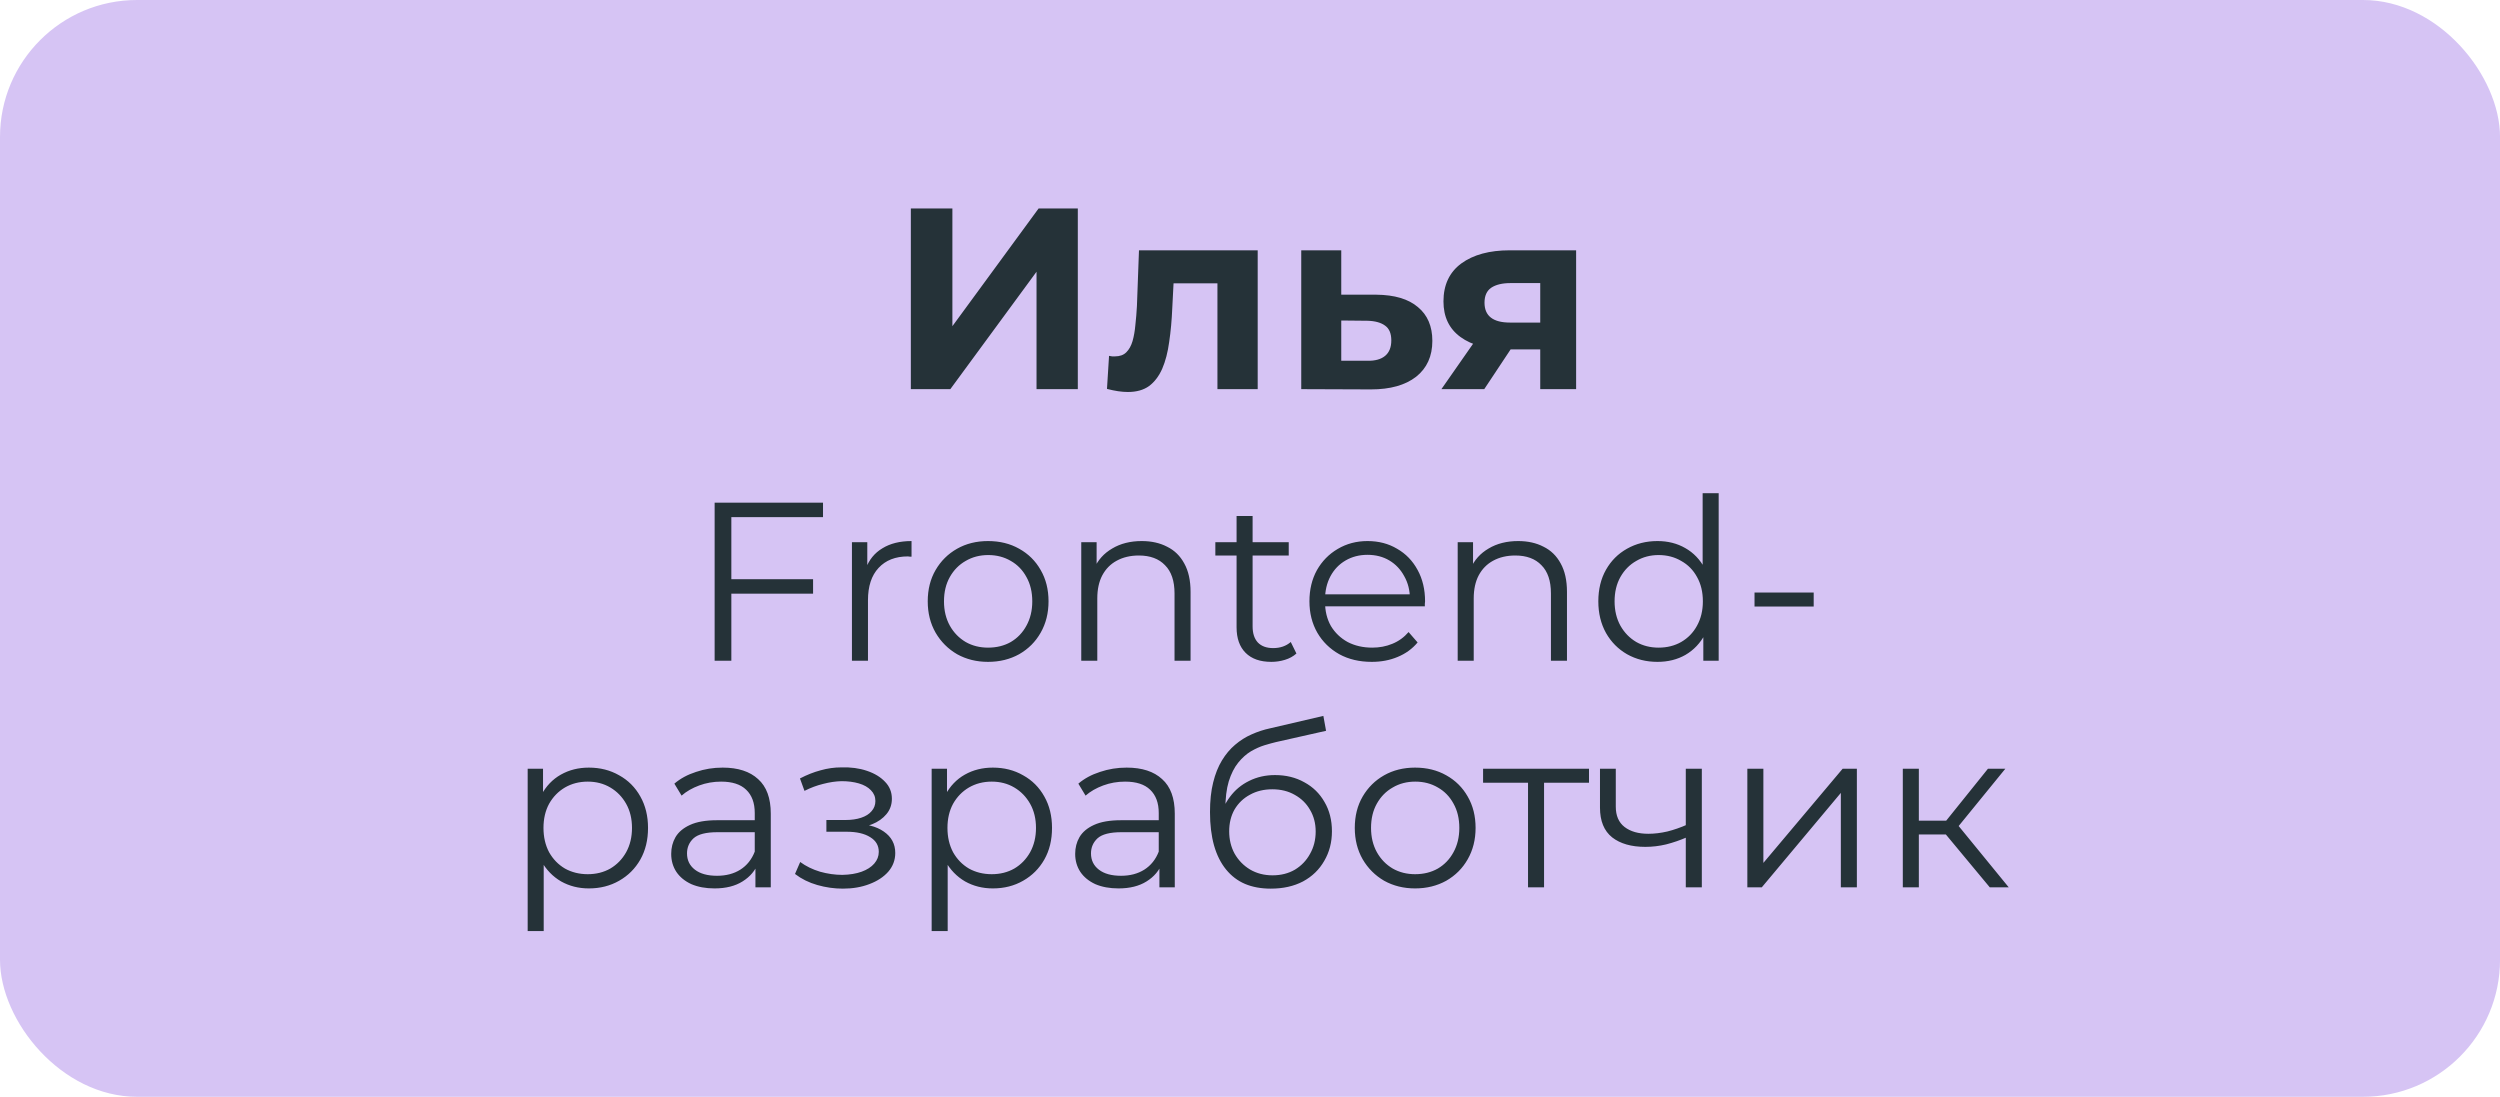
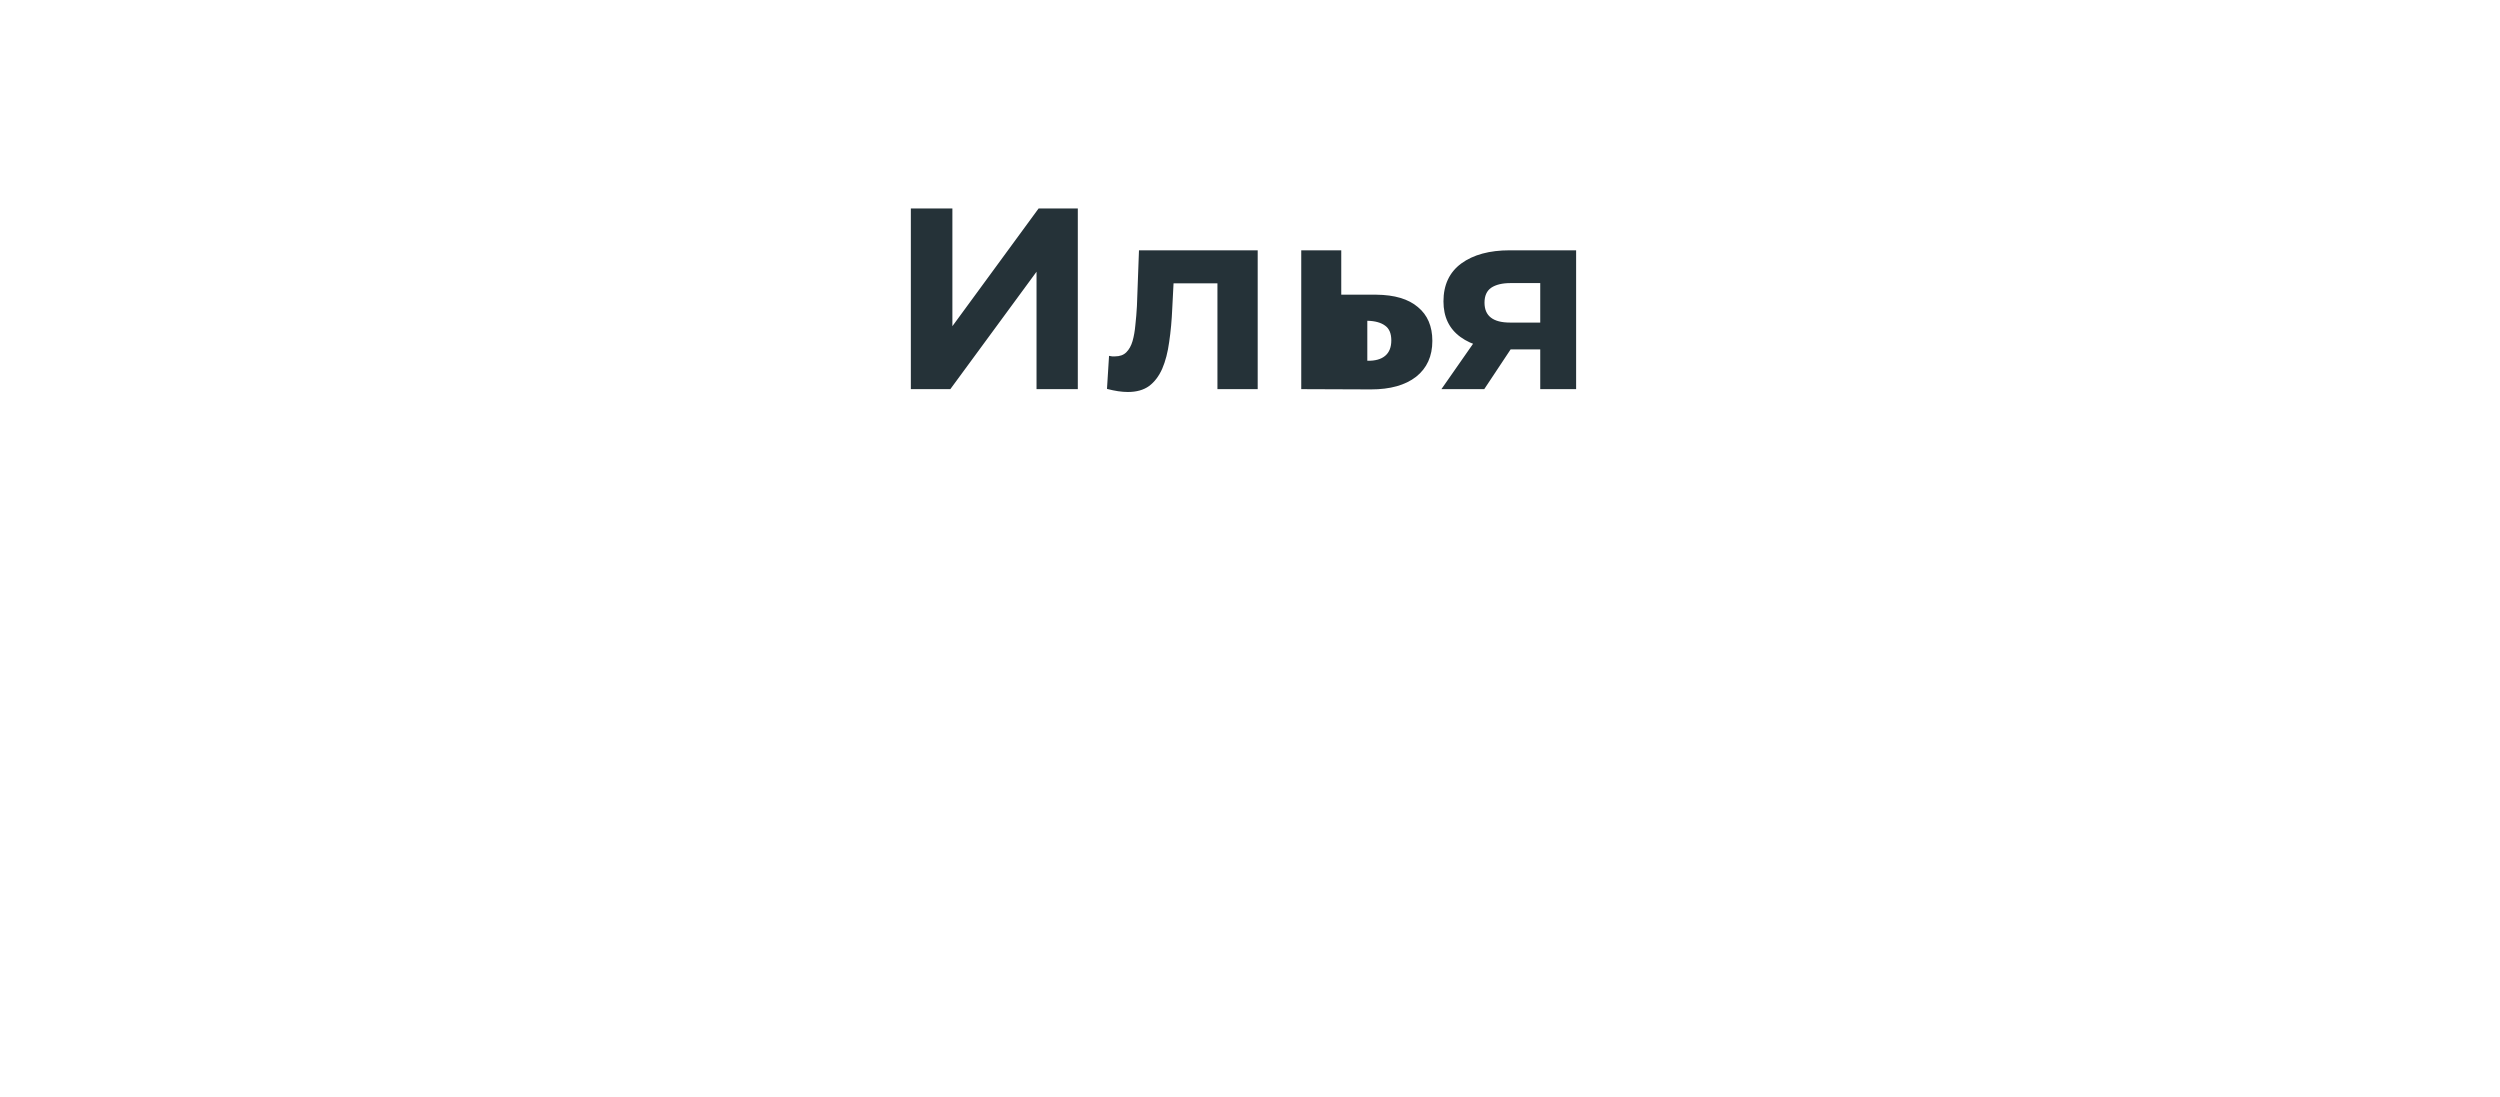
<svg xmlns="http://www.w3.org/2000/svg" viewBox="0 0 143.455 62.936" fill="none">
-   <rect width="143.457" height="62.936" rx="7.864" fill="#D6C4F4" />
-   <path d="M41.862 33.237H46.656V34.066H41.862V33.237ZM41.966 37.915H41.007V28.844H47.226V29.674H41.966V37.915ZM48.886 37.915V31.112H49.767V32.965L49.676 32.641C49.866 32.123 50.185 31.73 50.635 31.462C51.084 31.185 51.641 31.047 52.306 31.047V31.941C52.272 31.941 52.237 31.941 52.203 31.941C52.168 31.932 52.134 31.928 52.099 31.928C51.382 31.928 50.82 32.148 50.414 32.589C50.009 33.021 49.806 33.639 49.806 34.442V37.915H48.886ZM56.695 37.979C56.038 37.979 55.446 37.832 54.919 37.539C54.401 37.237 53.991 36.826 53.688 36.308C53.386 35.781 53.235 35.18 53.235 34.507C53.235 33.824 53.386 33.224 53.688 32.706C53.991 32.187 54.401 31.781 54.919 31.488C55.438 31.194 56.029 31.047 56.695 31.047C57.368 31.047 57.964 31.194 58.483 31.488C59.01 31.781 59.42 32.187 59.714 32.706C60.016 33.224 60.167 33.824 60.167 34.507C60.167 35.18 60.016 35.781 59.714 36.308C59.42 36.826 59.01 37.237 58.483 37.539C57.956 37.832 57.36 37.979 56.695 37.979ZM56.695 37.163C57.187 37.163 57.623 37.055 58.003 36.839C58.383 36.614 58.681 36.304 58.897 35.906C59.122 35.5 59.234 35.034 59.234 34.507C59.234 33.971 59.122 33.505 58.897 33.107C58.681 32.71 58.383 32.403 58.003 32.187C57.623 31.963 57.191 31.85 56.707 31.85C56.224 31.85 55.792 31.963 55.412 32.187C55.032 32.403 54.729 32.71 54.505 33.107C54.28 33.505 54.168 33.971 54.168 34.507C54.168 35.034 54.28 35.5 54.505 35.906C54.729 36.304 55.032 36.614 55.412 36.839C55.792 37.055 56.22 37.163 56.695 37.163ZM65.518 31.047C66.071 31.047 66.555 31.155 66.969 31.371C67.392 31.578 67.721 31.898 67.954 32.33C68.196 32.762 68.317 33.306 68.317 33.963V37.915H67.397V34.053C67.397 33.336 67.215 32.796 66.852 32.434C66.498 32.062 65.997 31.876 65.349 31.876C64.866 31.876 64.442 31.976 64.08 32.174C63.725 32.365 63.449 32.645 63.25 33.017C63.06 33.379 62.965 33.82 62.965 34.338V37.915H62.045V31.112H62.926V32.978L62.784 32.628C63 32.136 63.345 31.751 63.82 31.475C64.296 31.19 64.861 31.047 65.518 31.047ZM72.953 37.979C72.313 37.979 71.821 37.807 71.475 37.461C71.13 37.116 70.957 36.627 70.957 35.997V29.609H71.877V35.945C71.877 36.342 71.977 36.649 72.175 36.865C72.382 37.081 72.676 37.189 73.056 37.189C73.462 37.189 73.799 37.072 74.067 36.839L74.391 37.5C74.209 37.664 73.989 37.785 73.73 37.863C73.48 37.94 73.22 37.979 72.953 37.979ZM69.739 31.876V31.112H73.95V31.876H69.739ZM78.715 37.979C78.006 37.979 77.384 37.832 76.849 37.539C76.313 37.237 75.894 36.826 75.592 36.308C75.29 35.781 75.138 35.18 75.138 34.507C75.138 33.833 75.281 33.237 75.566 32.719C75.86 32.2 76.257 31.794 76.758 31.501C77.268 31.198 77.838 31.047 78.469 31.047C79.108 31.047 79.673 31.194 80.166 31.488C80.667 31.773 81.06 32.179 81.345 32.706C81.63 33.224 81.773 33.824 81.773 34.507C81.773 34.55 81.768 34.597 81.76 34.649C81.76 34.692 81.76 34.74 81.76 34.792H75.838V34.105H81.267L80.905 34.377C80.905 33.885 80.797 33.448 80.581 33.068C80.373 32.68 80.088 32.377 79.725 32.161C79.363 31.945 78.944 31.837 78.469 31.837C78.002 31.837 77.583 31.945 77.212 32.161C76.84 32.377 76.551 32.68 76.343 33.068C76.136 33.457 76.033 33.902 76.033 34.403V34.546C76.033 35.064 76.145 35.522 76.369 35.919C76.603 36.308 76.922 36.614 77.328 36.839C77.743 37.055 78.214 37.163 78.74 37.163C79.155 37.163 79.54 37.09 79.894 36.943C80.256 36.796 80.568 36.571 80.827 36.269L81.345 36.865C81.043 37.228 80.663 37.504 80.205 37.694C79.756 37.884 79.259 37.979 78.715 37.979ZM87.118 31.047C87.671 31.047 88.154 31.155 88.569 31.371C88.992 31.578 89.32 31.898 89.554 32.33C89.795 32.762 89.916 33.306 89.916 33.963V37.915H88.996V34.053C88.996 33.336 88.815 32.796 88.452 32.434C88.098 32.062 87.597 31.876 86.949 31.876C86.466 31.876 86.042 31.976 85.68 32.174C85.325 32.365 85.049 32.645 84.85 33.017C84.66 33.379 84.565 33.82 84.565 34.338V37.915H83.645V31.112H84.526V32.978L84.384 32.628C84.6 32.136 84.945 31.751 85.42 31.475C85.895 31.19 86.461 31.047 87.118 31.047ZM95.11 37.979C94.462 37.979 93.879 37.832 93.36 37.539C92.851 37.245 92.449 36.839 92.155 36.321C91.862 35.794 91.715 35.189 91.715 34.507C91.715 33.816 91.862 33.211 92.155 32.693C92.449 32.174 92.851 31.773 93.36 31.488C93.879 31.194 94.462 31.047 95.11 31.047C95.706 31.047 96.237 31.181 96.703 31.449C97.178 31.717 97.554 32.11 97.831 32.628C98.116 33.138 98.258 33.764 98.258 34.507C98.258 35.241 98.12 35.867 97.844 36.386C97.567 36.904 97.191 37.301 96.716 37.578C96.25 37.845 95.714 37.979 95.11 37.979ZM95.174 37.163C95.658 37.163 96.09 37.055 96.47 36.839C96.859 36.614 97.161 36.304 97.377 35.906C97.602 35.5 97.714 35.034 97.714 34.507C97.714 33.971 97.602 33.505 97.377 33.107C97.161 32.71 96.859 32.403 96.47 32.187C96.09 31.963 95.658 31.85 95.174 31.85C94.699 31.85 94.272 31.963 93.892 32.187C93.512 32.403 93.209 32.71 92.984 33.107C92.76 33.505 92.648 33.971 92.648 34.507C92.648 35.034 92.76 35.5 92.984 35.906C93.209 36.304 93.512 36.614 93.892 36.839C94.272 37.055 94.699 37.163 95.174 37.163ZM97.74 37.915V35.867L97.831 34.494L97.701 33.12V28.3H98.621V37.915H97.74ZM100.678 34.805V34.001H104.073V34.805H100.678ZM33.79 50.979C33.203 50.979 32.672 50.845 32.197 50.578C31.722 50.301 31.341 49.908 31.056 49.399C30.78 48.88 30.642 48.25 30.642 47.507C30.642 46.764 30.78 46.138 31.056 45.628C31.333 45.11 31.709 44.717 32.184 44.449C32.659 44.181 33.194 44.047 33.79 44.047C34.438 44.047 35.017 44.194 35.527 44.488C36.045 44.773 36.451 45.179 36.745 45.706C37.038 46.224 37.185 46.825 37.185 47.507C37.185 48.198 37.038 48.803 36.745 49.321C36.451 49.839 36.045 50.245 35.527 50.539C35.017 50.832 34.438 50.979 33.79 50.979ZM30.279 53.428V44.112H31.16V46.159L31.069 47.52L31.199 48.893V53.428H30.279ZM33.726 50.163C34.209 50.163 34.641 50.055 35.021 49.839C35.401 49.615 35.704 49.304 35.928 48.906C36.153 48.5 36.265 48.034 36.265 47.507C36.265 46.98 36.153 46.518 35.928 46.12C35.704 45.723 35.401 45.412 35.021 45.188C34.641 44.963 34.209 44.851 33.726 44.851C33.242 44.851 32.806 44.963 32.417 45.188C32.037 45.412 31.735 45.723 31.51 46.12C31.294 46.518 31.186 46.98 31.186 47.507C31.186 48.034 31.294 48.5 31.51 48.906C31.735 49.304 32.037 49.615 32.417 49.839C32.806 50.055 33.242 50.163 33.726 50.163ZM43.348 50.915V49.412L43.309 49.166V46.652C43.309 46.073 43.145 45.628 42.817 45.317C42.497 45.006 42.018 44.851 41.378 44.851C40.938 44.851 40.519 44.924 40.122 45.071C39.724 45.218 39.387 45.412 39.111 45.654L38.696 44.967C39.042 44.673 39.456 44.449 39.94 44.294C40.424 44.129 40.934 44.047 41.469 44.047C42.35 44.047 43.028 44.268 43.503 44.708C43.987 45.14 44.229 45.801 44.229 46.691V50.915H43.348ZM41.003 50.979C40.493 50.979 40.048 50.897 39.668 50.733C39.297 50.561 39.011 50.327 38.813 50.033C38.614 49.731 38.515 49.386 38.515 48.997C38.515 48.643 38.597 48.323 38.761 48.038C38.934 47.744 39.21 47.511 39.59 47.338C39.979 47.157 40.497 47.066 41.145 47.066H43.49V47.753H41.171C40.514 47.753 40.057 47.87 39.797 48.103C39.547 48.336 39.422 48.625 39.422 48.971C39.422 49.36 39.573 49.671 39.875 49.904C40.178 50.137 40.601 50.254 41.145 50.254C41.663 50.254 42.108 50.137 42.48 49.904C42.86 49.662 43.136 49.316 43.309 48.867L43.516 49.502C43.344 49.952 43.041 50.31 42.609 50.578C42.186 50.845 41.65 50.979 41.003 50.979ZM48.366 50.992C47.873 50.992 47.385 50.923 46.902 50.785C46.418 50.647 45.99 50.435 45.619 50.15L45.917 49.463C46.245 49.705 46.625 49.891 47.057 50.021C47.489 50.141 47.917 50.202 48.34 50.202C48.763 50.193 49.13 50.133 49.441 50.021C49.752 49.908 49.994 49.753 50.167 49.554C50.34 49.355 50.426 49.131 50.426 48.88C50.426 48.517 50.262 48.237 49.934 48.038C49.605 47.831 49.156 47.727 48.586 47.727H47.42V47.053H48.521C48.858 47.053 49.156 47.01 49.415 46.924C49.675 46.838 49.873 46.712 50.012 46.548C50.158 46.384 50.232 46.189 50.232 45.965C50.232 45.723 50.145 45.516 49.973 45.343C49.808 45.17 49.579 45.041 49.286 44.954C48.992 44.868 48.659 44.825 48.288 44.825C47.951 44.833 47.601 44.885 47.239 44.98C46.876 45.067 46.517 45.201 46.163 45.382L45.904 44.669C46.301 44.462 46.694 44.306 47.083 44.203C47.48 44.09 47.878 44.034 48.275 44.034C48.819 44.017 49.307 44.082 49.739 44.229C50.18 44.376 50.53 44.587 50.789 44.864C51.048 45.131 51.178 45.455 51.178 45.835C51.178 46.172 51.074 46.466 50.866 46.717C50.659 46.967 50.383 47.161 50.037 47.3C49.692 47.438 49.299 47.507 48.858 47.507L48.897 47.261C49.675 47.261 50.279 47.412 50.711 47.714C51.152 48.017 51.372 48.427 51.372 48.945C51.372 49.351 51.238 49.71 50.97 50.021C50.703 50.323 50.34 50.561 49.882 50.733C49.433 50.906 48.927 50.992 48.366 50.992ZM56.972 50.979C56.384 50.979 55.853 50.845 55.378 50.578C54.903 50.301 54.523 49.908 54.238 49.399C53.962 48.88 53.823 48.25 53.823 47.507C53.823 46.764 53.962 46.138 54.238 45.628C54.514 45.11 54.89 44.717 55.365 44.449C55.84 44.181 56.376 44.047 56.972 44.047C57.62 44.047 58.198 44.194 58.708 44.488C59.226 44.773 59.632 45.179 59.926 45.706C60.22 46.224 60.367 46.825 60.367 47.507C60.367 48.198 60.22 48.803 59.926 49.321C59.632 49.839 59.226 50.245 58.708 50.539C58.198 50.832 57.62 50.979 56.972 50.979ZM53.46 53.428V44.112H54.341V46.159L54.251 47.52L54.38 48.893V53.428H53.46ZM56.907 50.163C57.391 50.163 57.823 50.055 58.203 49.839C58.583 49.615 58.885 49.304 59.11 48.906C59.334 48.5 59.447 48.034 59.447 47.507C59.447 46.98 59.334 46.518 59.11 46.12C58.885 45.723 58.583 45.412 58.203 45.188C57.823 44.963 57.391 44.851 56.907 44.851C56.423 44.851 55.987 44.963 55.598 45.188C55.218 45.412 54.916 45.723 54.691 46.12C54.475 46.518 54.367 46.98 54.367 47.507C54.367 48.034 54.475 48.5 54.691 48.906C54.916 49.304 55.218 49.615 55.598 49.839C55.987 50.055 56.423 50.163 56.907 50.163ZM66.529 50.915V49.412L66.491 49.166V46.652C66.491 46.073 66.326 45.628 65.998 45.317C65.679 45.006 65.199 44.851 64.56 44.851C64.119 44.851 63.7 44.924 63.303 45.071C62.906 45.218 62.569 45.412 62.292 45.654L61.878 44.967C62.223 44.673 62.638 44.449 63.122 44.294C63.605 44.129 64.115 44.047 64.651 44.047C65.532 44.047 66.21 44.268 66.685 44.708C67.169 45.14 67.411 45.801 67.411 46.691V50.915H66.529ZM64.184 50.979C63.674 50.979 63.23 50.897 62.849 50.733C62.478 50.561 62.193 50.327 61.994 50.033C61.796 49.731 61.696 49.386 61.696 48.997C61.696 48.643 61.778 48.323 61.942 48.038C62.115 47.744 62.392 47.511 62.772 47.338C63.161 47.157 63.679 47.066 64.327 47.066H66.672V47.753H64.352C63.696 47.753 63.238 47.87 62.979 48.103C62.729 48.336 62.603 48.625 62.603 48.971C62.603 49.36 62.754 49.671 63.057 49.904C63.359 50.137 63.782 50.254 64.327 50.254C64.845 50.254 65.29 50.137 65.661 49.904C66.041 49.662 66.318 49.316 66.491 48.867L66.698 49.502C66.525 49.952 66.223 50.31 65.791 50.578C65.368 50.845 64.832 50.979 64.184 50.979ZM72.918 50.992C72.365 50.992 71.872 50.902 71.44 50.72C71.017 50.539 70.654 50.262 70.352 49.891C70.05 49.52 69.821 49.062 69.665 48.517C69.51 47.965 69.432 47.326 69.432 46.6C69.432 45.952 69.492 45.386 69.613 44.902C69.734 44.41 69.903 43.987 70.119 43.633C70.335 43.278 70.585 42.98 70.87 42.739C71.164 42.488 71.479 42.289 71.816 42.142C72.162 41.987 72.516 41.87 72.879 41.793L75.937 41.08L76.092 41.935L73.215 42.583C73.034 42.626 72.814 42.687 72.555 42.765C72.304 42.842 72.045 42.959 71.777 43.114C71.518 43.27 71.276 43.486 71.052 43.762C70.827 44.039 70.646 44.397 70.508 44.838C70.378 45.269 70.313 45.81 70.313 46.457C70.313 46.596 70.317 46.708 70.326 46.794C70.335 46.872 70.343 46.958 70.352 47.053C70.369 47.14 70.382 47.269 70.391 47.442L69.989 47.105C70.084 46.578 70.279 46.12 70.572 45.732C70.866 45.334 71.233 45.028 71.674 44.812C72.123 44.587 72.619 44.475 73.164 44.475C73.794 44.475 74.356 44.613 74.848 44.89C75.341 45.157 75.725 45.533 76.001 46.017C76.286 46.501 76.429 47.062 76.429 47.701C76.429 48.332 76.282 48.898 75.988 49.399C75.703 49.9 75.297 50.293 74.77 50.578C74.243 50.854 73.626 50.992 72.918 50.992ZM73.021 50.228C73.505 50.228 73.932 50.12 74.304 49.904C74.675 49.679 74.965 49.377 75.172 48.997C75.388 48.617 75.496 48.189 75.496 47.714C75.496 47.248 75.388 46.833 75.172 46.47C74.965 46.107 74.675 45.822 74.304 45.615C73.932 45.399 73.501 45.291 73.008 45.291C72.524 45.291 72.097 45.395 71.725 45.602C71.354 45.801 71.06 46.081 70.844 46.444C70.637 46.807 70.533 47.226 70.533 47.701C70.533 48.176 70.637 48.604 70.844 48.984C71.06 49.364 71.354 49.666 71.725 49.891C72.106 50.116 72.537 50.228 73.021 50.228ZM81.2 50.979C80.543 50.979 79.951 50.832 79.424 50.539C78.906 50.237 78.496 49.826 78.193 49.308C77.891 48.781 77.74 48.181 77.74 47.507C77.74 46.825 77.891 46.224 78.193 45.706C78.496 45.188 78.906 44.781 79.424 44.488C79.943 44.194 80.534 44.047 81.2 44.047C81.873 44.047 82.47 44.194 82.988 44.488C83.515 44.781 83.925 45.188 84.219 45.706C84.521 46.224 84.672 46.825 84.672 47.507C84.672 48.181 84.521 48.781 84.219 49.308C83.925 49.826 83.515 50.237 82.988 50.539C82.461 50.832 81.865 50.979 81.2 50.979ZM81.2 50.163C81.692 50.163 82.128 50.055 82.508 49.839C82.888 49.615 83.186 49.304 83.402 48.906C83.627 48.5 83.739 48.034 83.739 47.507C83.739 46.971 83.627 46.505 83.402 46.107C83.186 45.71 82.888 45.403 82.508 45.188C82.128 44.963 81.696 44.851 81.212 44.851C80.729 44.851 80.297 44.963 79.917 45.188C79.537 45.403 79.234 45.71 79.01 46.107C78.785 46.505 78.673 46.971 78.673 47.507C78.673 48.034 78.785 48.5 79.01 48.906C79.234 49.304 79.537 49.615 79.917 49.839C80.297 50.055 80.725 50.163 81.2 50.163ZM87.681 50.915V44.669L87.914 44.915H85.102V44.112H91.18V44.915H88.368L88.601 44.669V50.915H87.681ZM96.812 48.038C96.414 48.211 96.013 48.349 95.606 48.453C95.209 48.548 94.812 48.595 94.414 48.595C93.611 48.595 92.976 48.414 92.51 48.051C92.043 47.68 91.81 47.109 91.81 46.341V44.112H92.717V46.289C92.717 46.807 92.886 47.196 93.222 47.455C93.559 47.714 94.013 47.844 94.583 47.844C94.928 47.844 95.291 47.801 95.671 47.714C96.051 47.619 96.436 47.485 96.825 47.313L96.812 48.038ZM96.734 50.915V44.112H97.654V50.915H96.734ZM100.266 50.915V44.112H101.186V49.515L105.734 44.112H106.551V50.915H105.631V45.498L101.096 50.915H100.266ZM114.176 50.915L111.377 47.546L112.141 47.092L115.264 50.915H114.176ZM109.187 50.915V44.112H110.107V50.915H109.187ZM109.822 47.883V47.092H112.012V47.883H109.822ZM112.219 47.611L111.364 47.481L114.072 44.112H115.07L112.219 47.611Z" fill="#253238" />
-   <path d="M52.266 22.33V11.964H54.65V18.717L59.596 11.964H61.847V22.33H59.478V15.593L54.532 22.33H52.266ZM63.521 22.316L63.639 20.42C63.699 20.43 63.758 20.44 63.817 20.45C63.876 20.45 63.931 20.45 63.98 20.45C64.257 20.45 64.474 20.371 64.632 20.213C64.79 20.055 64.908 19.843 64.987 19.576C65.066 19.3 65.12 18.989 65.15 18.643C65.189 18.298 65.219 17.937 65.239 17.562L65.357 14.363H72.169V22.33H69.859V15.696L70.377 16.259H66.882L67.371 15.667L67.268 17.666C67.238 18.376 67.179 19.028 67.09 19.62C67.011 20.213 66.877 20.726 66.69 21.16C66.502 21.585 66.251 21.916 65.935 22.153C65.619 22.38 65.214 22.493 64.72 22.493C64.543 22.493 64.355 22.478 64.158 22.449C63.96 22.419 63.748 22.375 63.521 22.316ZM78.977 16.91C80.024 16.92 80.819 17.157 81.362 17.621C81.914 18.075 82.191 18.722 82.191 19.561C82.191 20.44 81.88 21.126 81.258 21.62C80.636 22.103 79.772 22.345 78.666 22.345L74.668 22.33V14.363H76.964V16.91H78.977ZM78.459 20.701C78.903 20.711 79.244 20.618 79.481 20.42C79.718 20.223 79.836 19.926 79.836 19.532C79.836 19.137 79.718 18.855 79.481 18.687C79.244 18.51 78.903 18.416 78.459 18.406L76.964 18.391V20.701H78.459ZM88.382 22.33V19.68L88.708 20.05H86.502C85.357 20.05 84.458 19.813 83.807 19.339C83.155 18.865 82.829 18.184 82.829 17.295C82.829 16.348 83.17 15.622 83.851 15.119C84.542 14.615 85.47 14.363 86.635 14.363H90.441V22.33H88.382ZM82.711 22.33L84.828 19.295H87.183L85.169 22.33H82.711ZM88.382 18.969V15.652L88.708 16.244H86.679C86.206 16.244 85.835 16.333 85.569 16.511C85.312 16.688 85.184 16.975 85.184 17.37C85.184 18.13 85.673 18.51 86.65 18.51H88.708L88.382 18.969Z" fill="#253238" />
+   <path d="M52.266 22.33V11.964H54.65V18.717L59.596 11.964H61.847V22.33H59.478V15.593L54.532 22.33H52.266ZM63.521 22.316L63.639 20.42C63.699 20.43 63.758 20.44 63.817 20.45C63.876 20.45 63.931 20.45 63.98 20.45C64.257 20.45 64.474 20.371 64.632 20.213C64.79 20.055 64.908 19.843 64.987 19.576C65.066 19.3 65.12 18.989 65.15 18.643C65.189 18.298 65.219 17.937 65.239 17.562L65.357 14.363H72.169V22.33H69.859V15.696L70.377 16.259H66.882L67.371 15.667L67.268 17.666C67.238 18.376 67.179 19.028 67.09 19.62C67.011 20.213 66.877 20.726 66.69 21.16C66.502 21.585 66.251 21.916 65.935 22.153C65.619 22.38 65.214 22.493 64.72 22.493C64.543 22.493 64.355 22.478 64.158 22.449C63.96 22.419 63.748 22.375 63.521 22.316ZM78.977 16.91C80.024 16.92 80.819 17.157 81.362 17.621C81.914 18.075 82.191 18.722 82.191 19.561C82.191 20.44 81.88 21.126 81.258 21.62C80.636 22.103 79.772 22.345 78.666 22.345L74.668 22.33V14.363H76.964V16.91H78.977ZM78.459 20.701C78.903 20.711 79.244 20.618 79.481 20.42C79.718 20.223 79.836 19.926 79.836 19.532C79.836 19.137 79.718 18.855 79.481 18.687C79.244 18.51 78.903 18.416 78.459 18.406L76.964 18.391H78.459ZM88.382 22.33V19.68L88.708 20.05H86.502C85.357 20.05 84.458 19.813 83.807 19.339C83.155 18.865 82.829 18.184 82.829 17.295C82.829 16.348 83.17 15.622 83.851 15.119C84.542 14.615 85.47 14.363 86.635 14.363H90.441V22.33H88.382ZM82.711 22.33L84.828 19.295H87.183L85.169 22.33H82.711ZM88.382 18.969V15.652L88.708 16.244H86.679C86.206 16.244 85.835 16.333 85.569 16.511C85.312 16.688 85.184 16.975 85.184 17.37C85.184 18.13 85.673 18.51 86.65 18.51H88.708L88.382 18.969Z" fill="#253238" />
</svg>